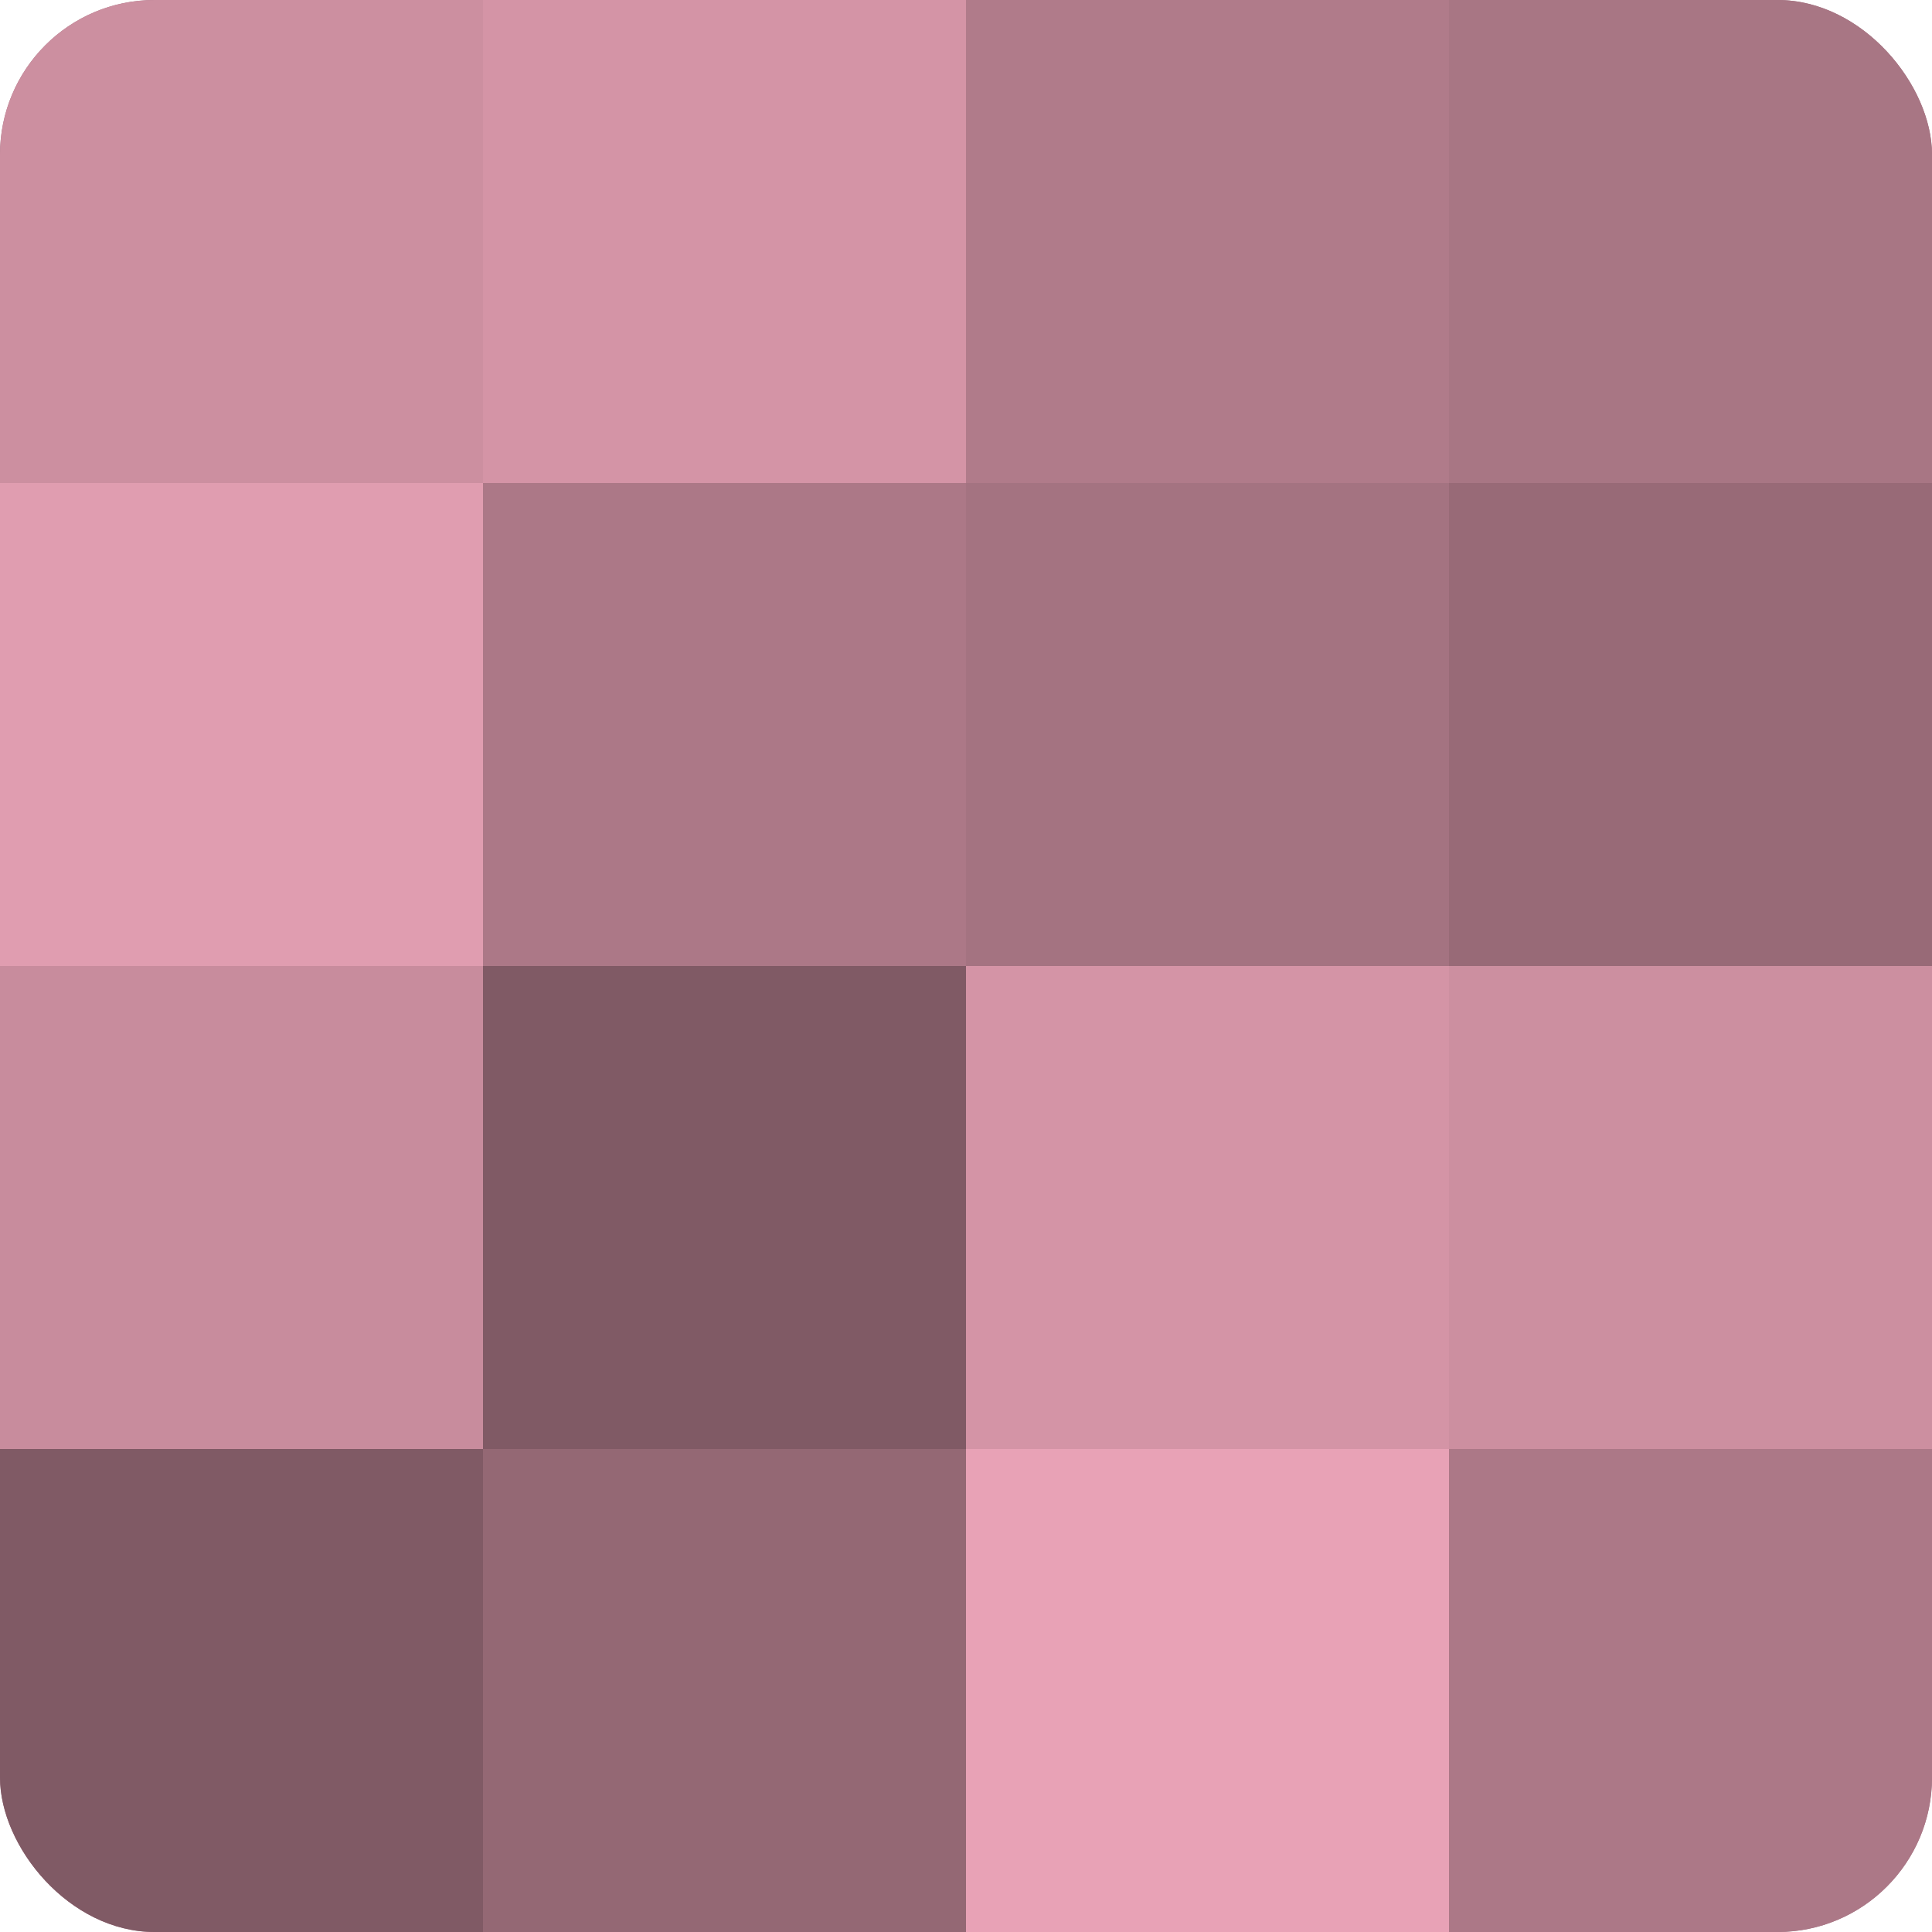
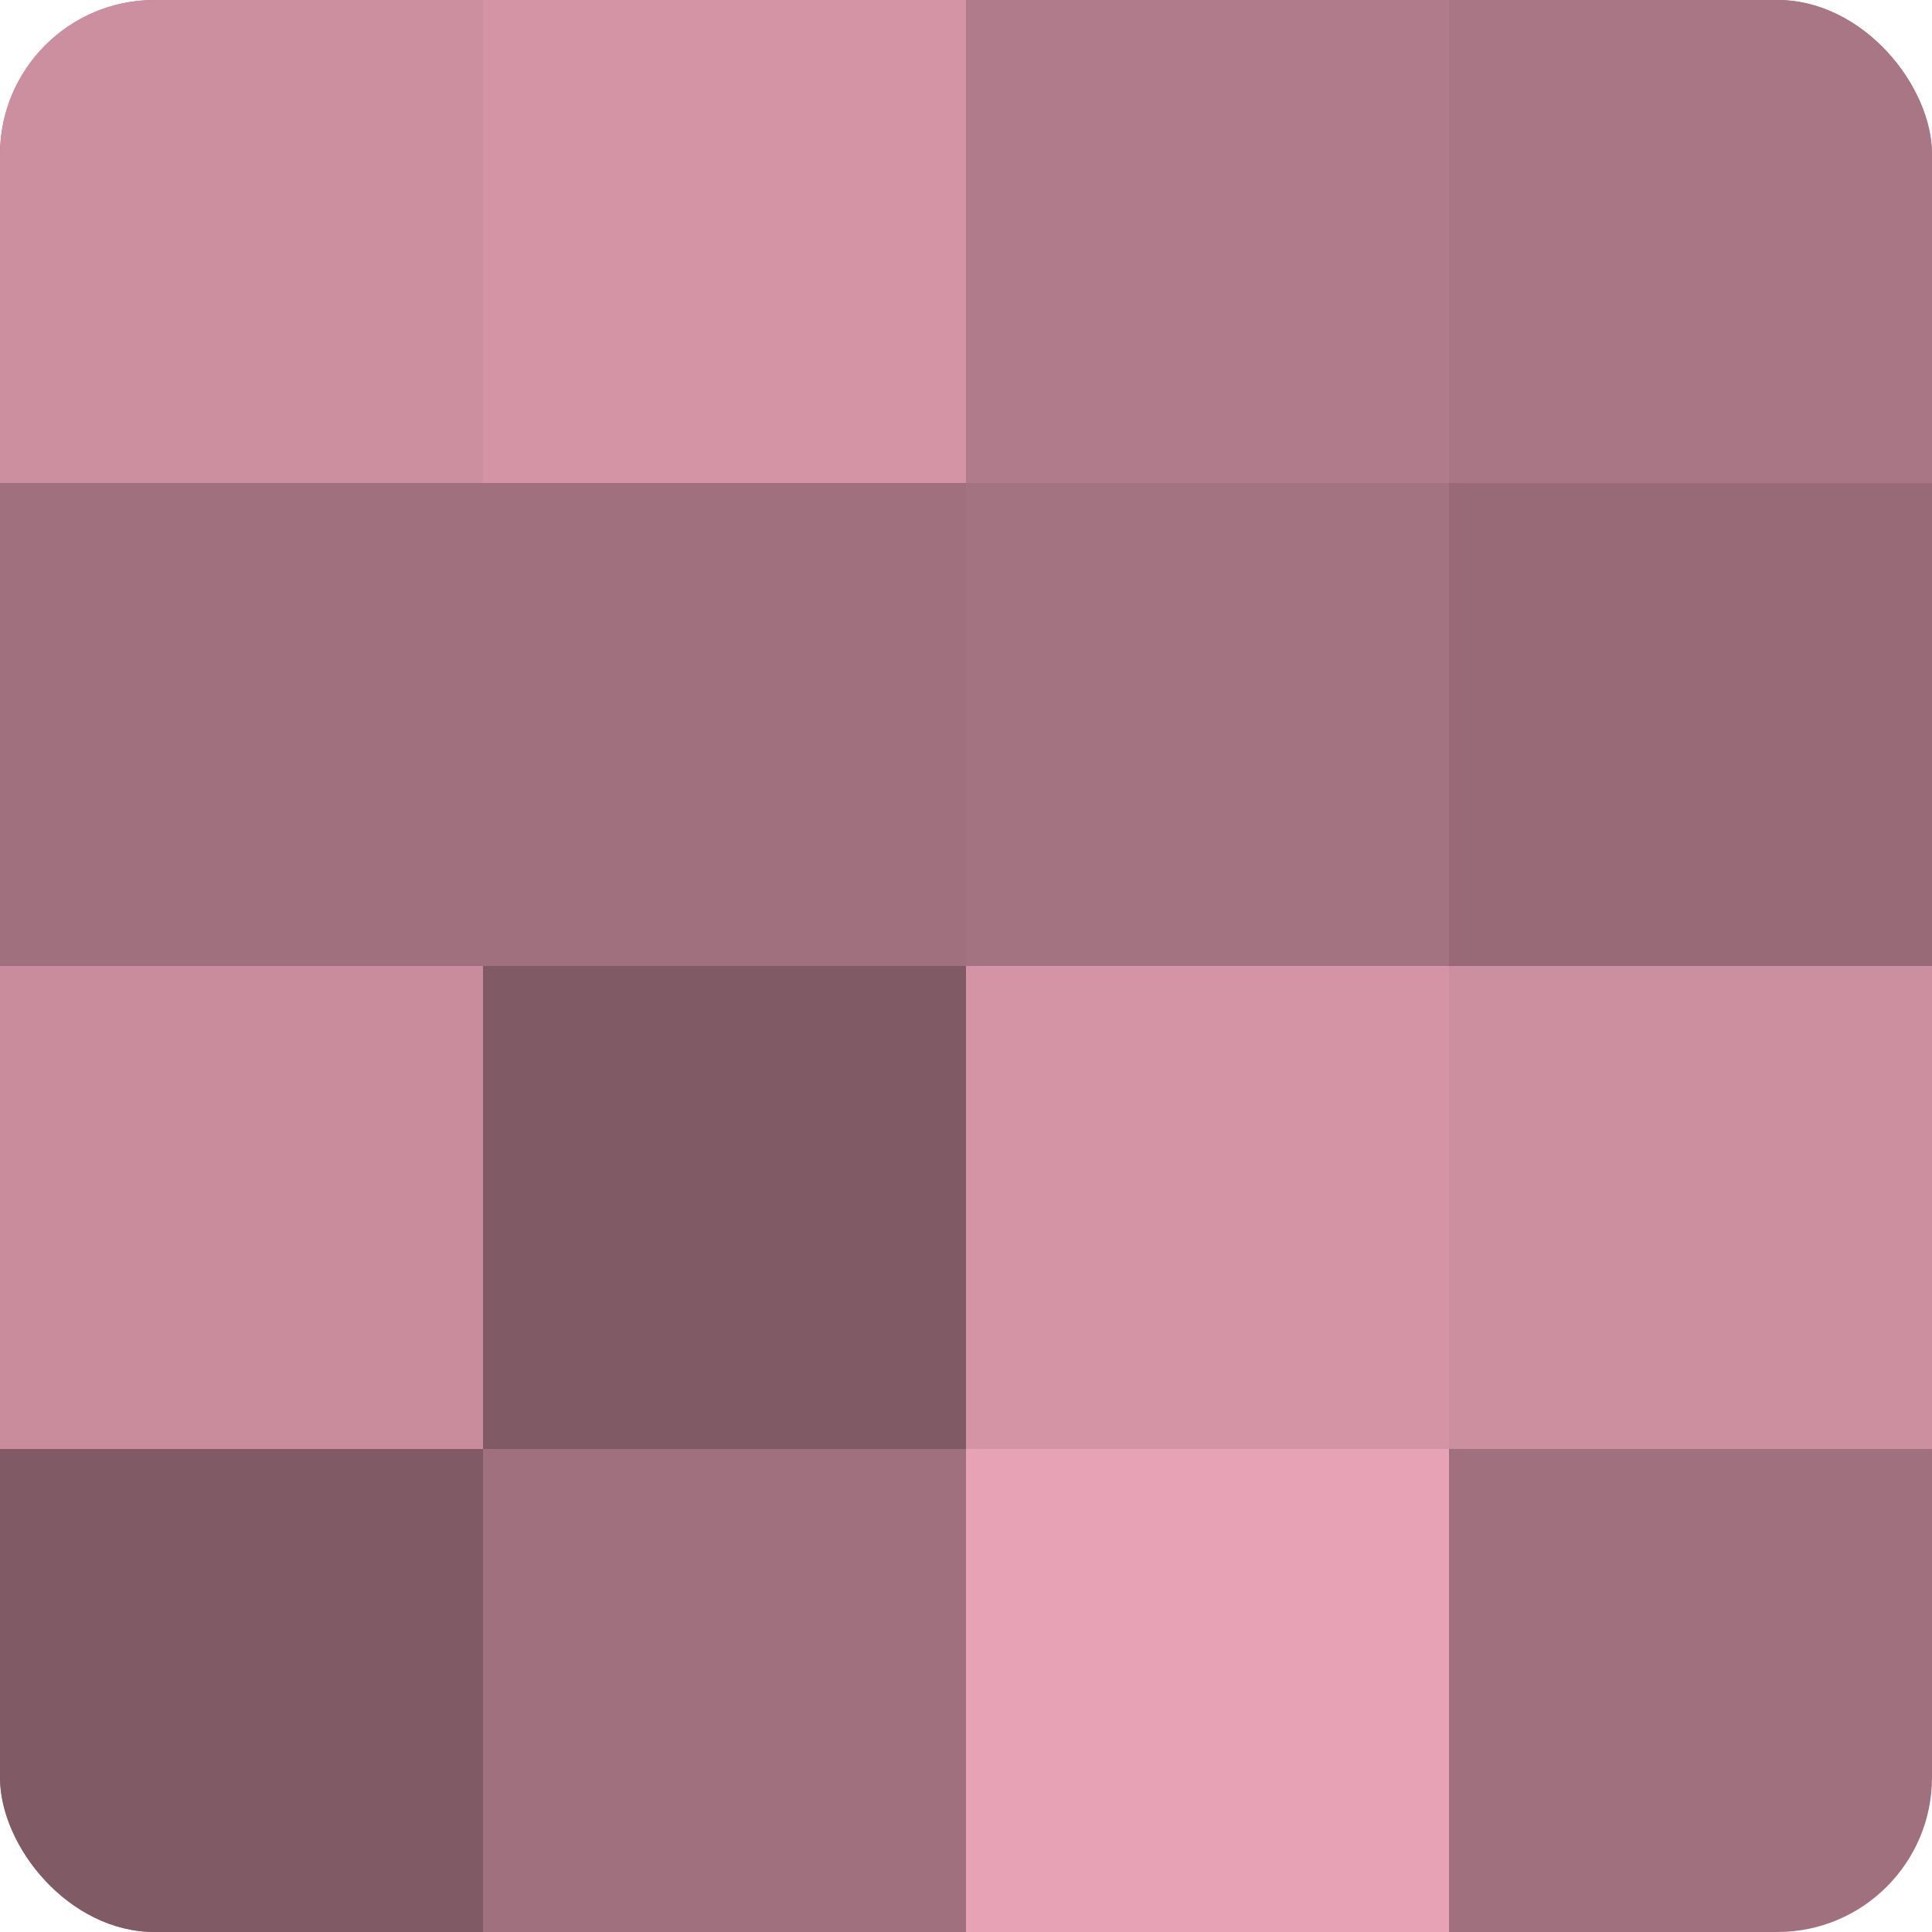
<svg xmlns="http://www.w3.org/2000/svg" width="80" height="80" viewBox="0 0 100 100" preserveAspectRatio="xMidYMid meet">
  <defs>
    <clipPath id="c" width="100" height="100">
      <rect width="100" height="100" rx="8" ry="8" />
    </clipPath>
  </defs>
  <g clip-path="url(#c)">
    <rect width="100" height="100" fill="#a0707e" />
    <rect width="25" height="25" fill="#cc8fa0" />
-     <rect y="25" width="25" height="25" fill="#e09db0" />
    <rect y="50" width="25" height="25" fill="#c88c9d" />
    <rect y="75" width="25" height="25" fill="#805a65" />
    <rect x="25" width="25" height="25" fill="#d494a6" />
-     <rect x="25" y="25" width="25" height="25" fill="#ac7887" />
    <rect x="25" y="50" width="25" height="25" fill="#805a65" />
-     <rect x="25" y="75" width="25" height="25" fill="#946874" />
    <rect x="50" width="25" height="25" fill="#b07b8a" />
    <rect x="50" y="25" width="25" height="25" fill="#a47381" />
    <rect x="50" y="50" width="25" height="25" fill="#d494a6" />
    <rect x="50" y="75" width="25" height="25" fill="#e8a2b6" />
    <rect x="75" width="25" height="25" fill="#a87684" />
    <rect x="75" y="25" width="25" height="25" fill="#986a77" />
    <rect x="75" y="50" width="25" height="25" fill="#cc8fa0" />
-     <rect x="75" y="75" width="25" height="25" fill="#ac7887" />
  </g>
</svg>